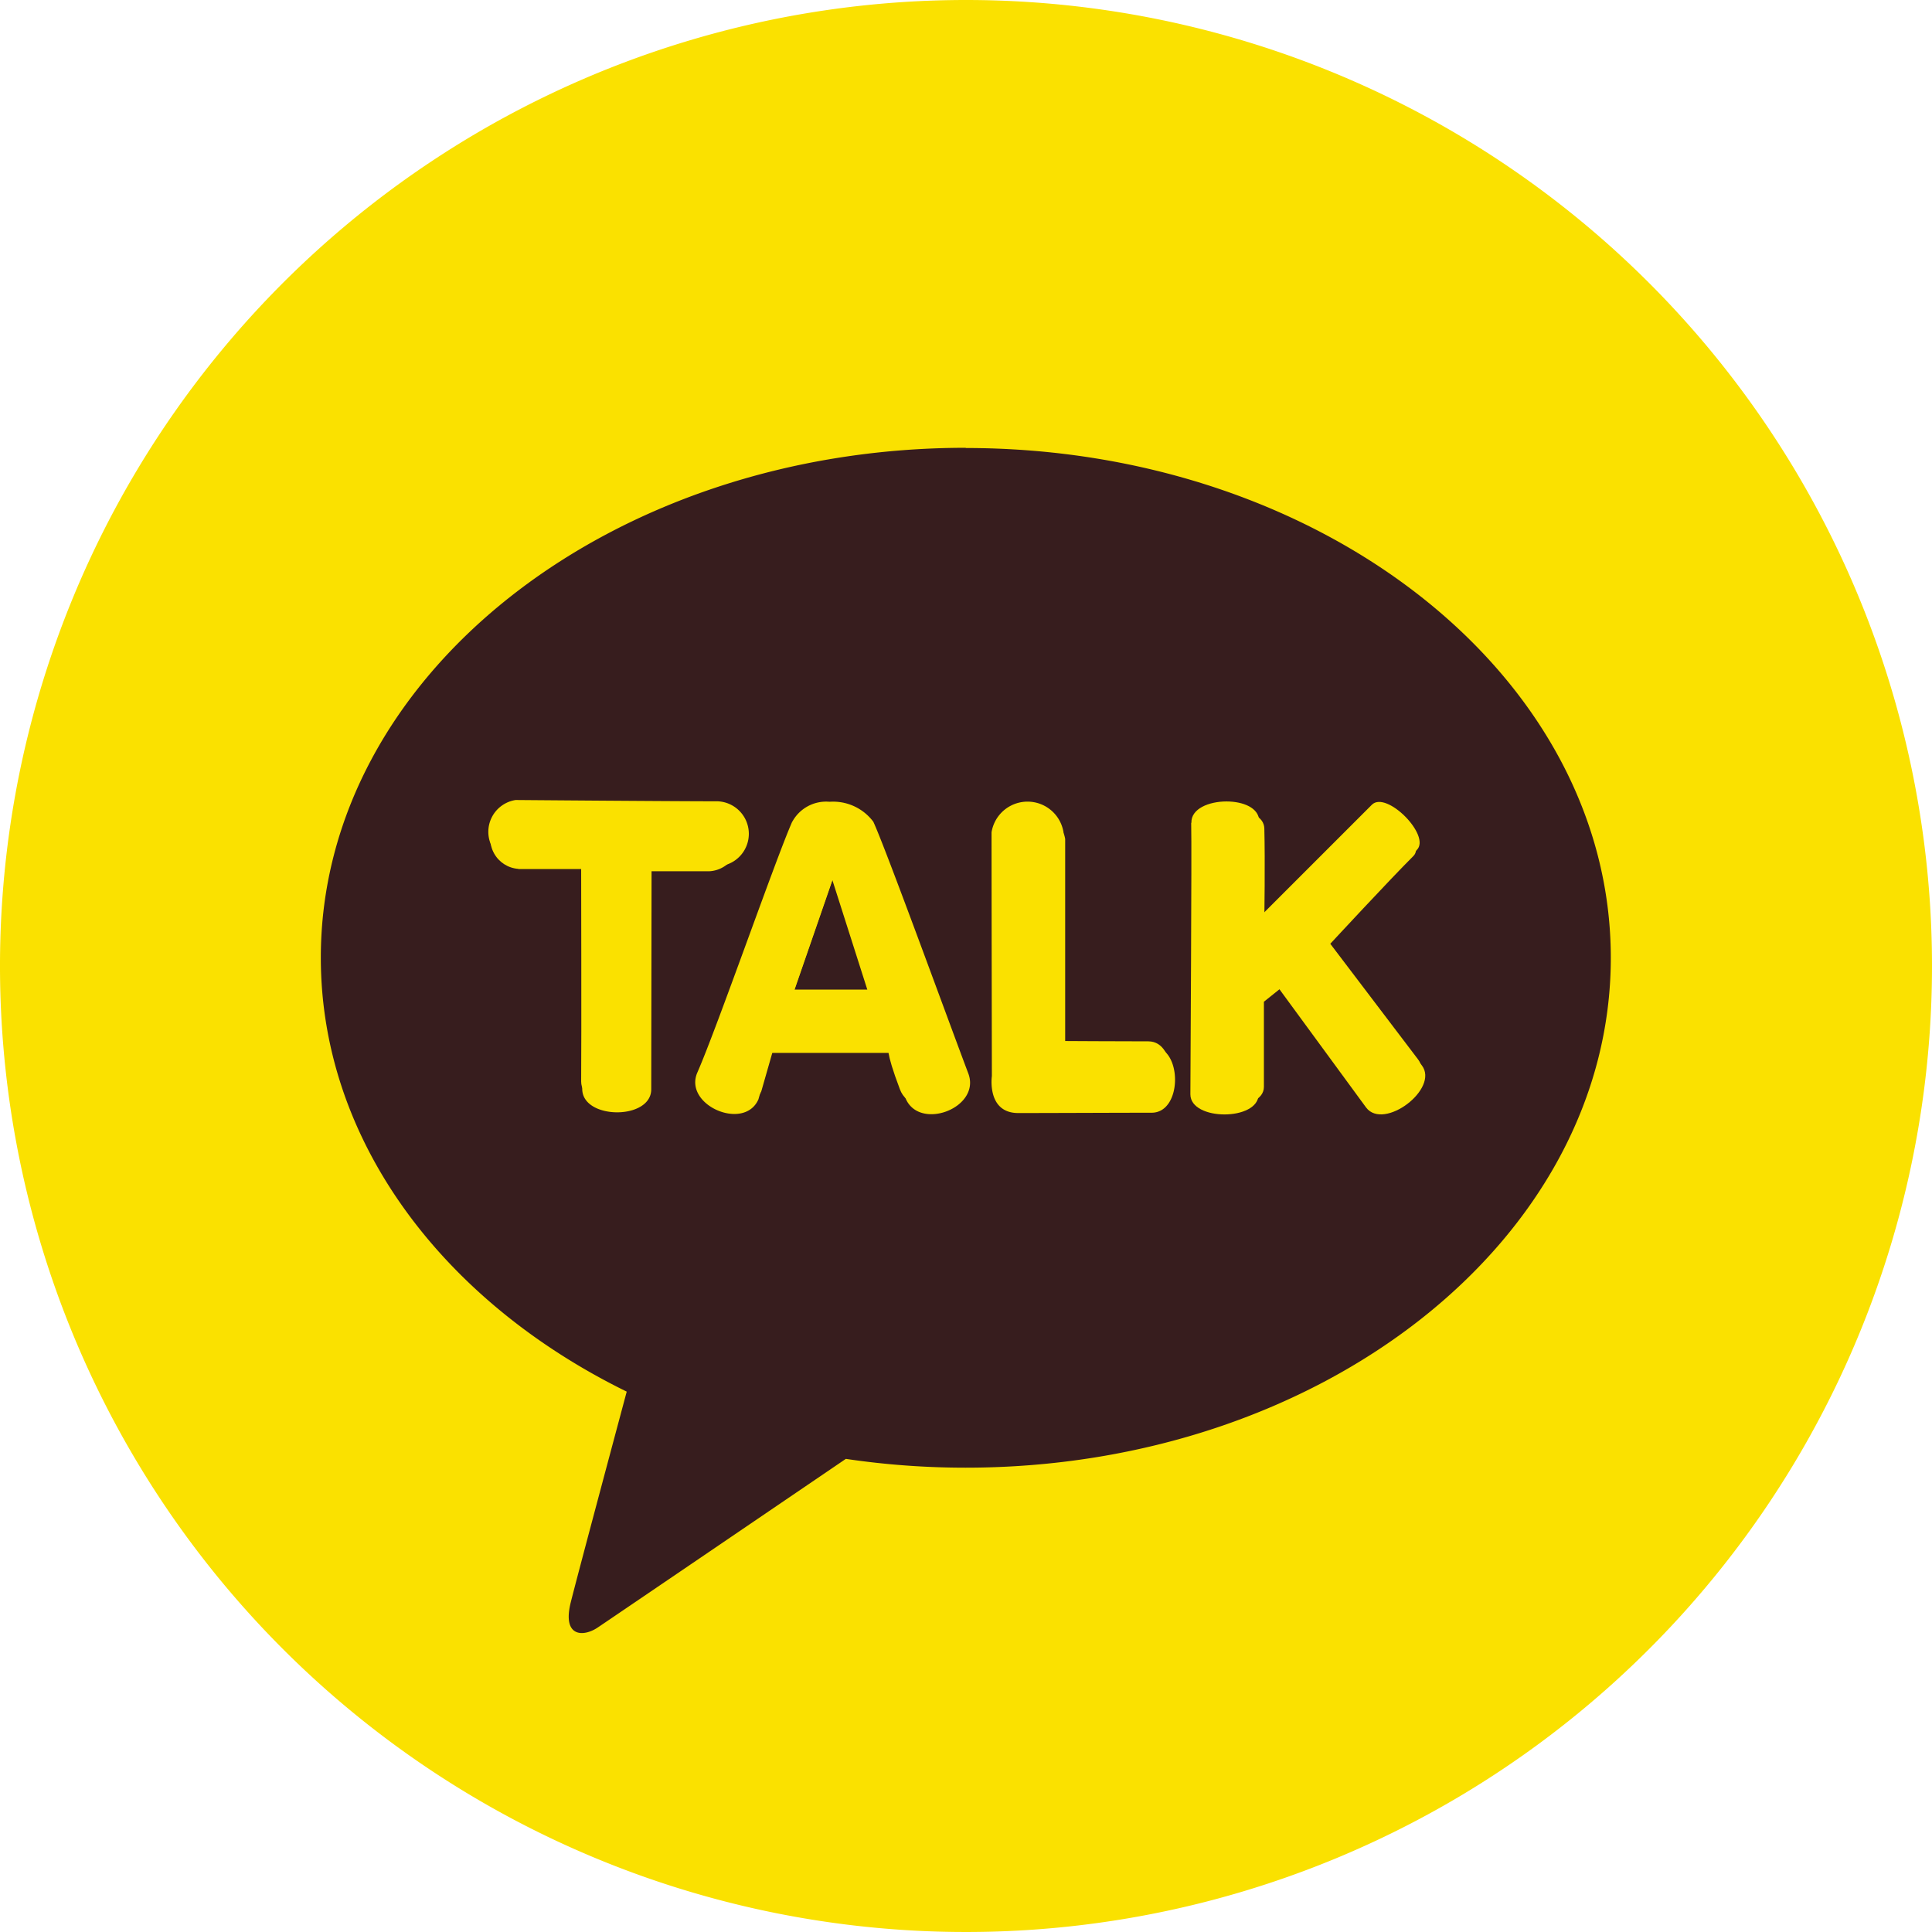
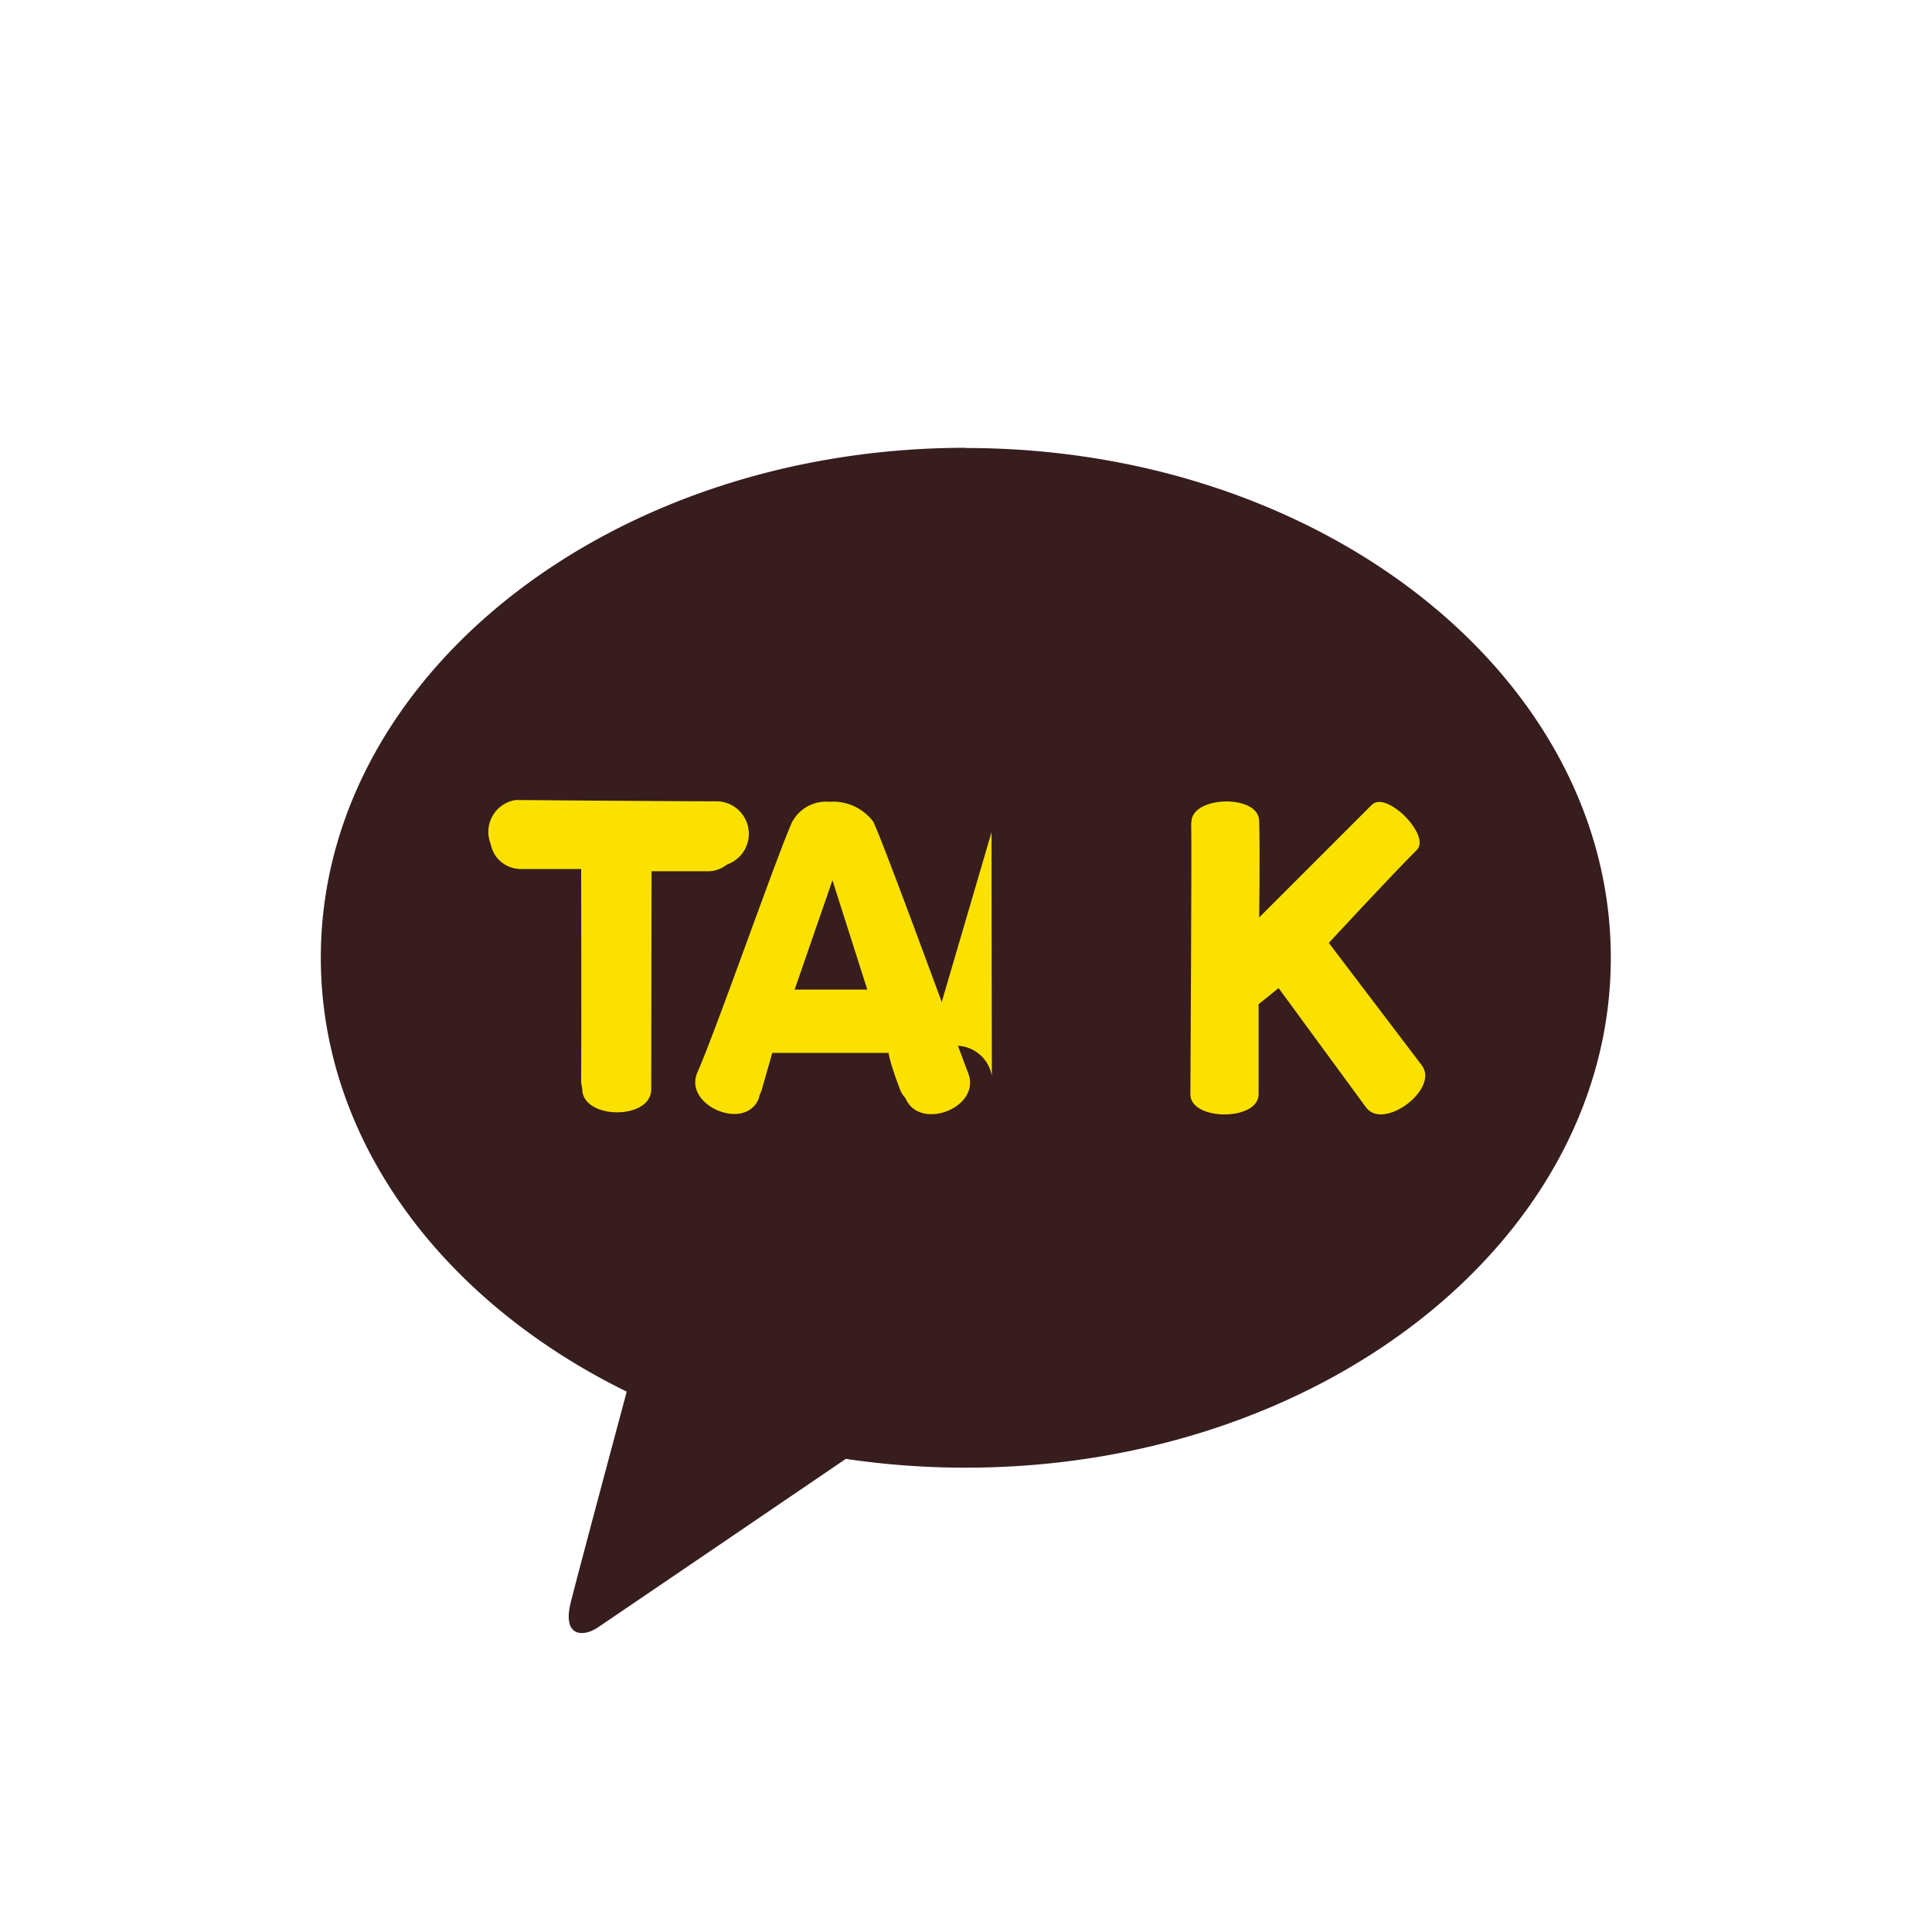
<svg xmlns="http://www.w3.org/2000/svg" width="36" height="36">
  <defs>
    <clipPath id="a">
      <path fill="none" d="M0 0h36v36H0z" />
    </clipPath>
    <clipPath id="b">
      <path d="M37.733 62.328H38.9s.007 3.21 0 3.958c0 .546 1.216.553 1.214.008l.005-3.924h1.163a.572.572 0 000-1.143c-.818 0-3.554-.023-3.554-.023a.562.562 0 000 1.121" transform="translate(-37.217 -61.207)" fill="none" />
    </clipPath>
    <clipPath id="c">
      <path d="M55.611 62.613l.65 2.038h-1.355zm-.729-.954c-.288.633-1.327 3.624-1.671 4.418-.25.573.826 1.041 1.075.468l.234-.818h2.139s-.074.033.21.783c.23.606 1.34.186 1.11-.421-.328-.867-1.464-3.988-1.671-4.43a.882.882 0 00-.769-.351.677.677 0 00-.656.351" transform="translate(-53.174 -61.308)" fill="none" />
    </clipPath>
    <clipPath id="d">
-       <path d="M75.838 61.85c0 1.017.006 4.293.006 4.293s-.094.651.464.651 1.8-.006 2.346-.006.546-1.168 0-1.168-1.552-.006-1.552-.006v-3.766a.642.642 0 00-1.265 0" transform="translate(-75.838 -61.313)" fill="none" />
-     </clipPath>
+       </clipPath>
    <clipPath id="e">
      <path d="M91.055 61.7c.012.445-.014 4.476-.014 4.775 0 .471 1.2.471 1.2 0v-1.586l.353-.283 1.54 2.1c.312.411 1.292-.332.98-.742l-1.636-2.155s1.111-1.2 1.549-1.636c.255-.254-.535-1.05-.791-.8s-1.987 1.987-1.987 1.987.016-1.094 0-1.7c-.006-.229-.288-.341-.576-.341-.308 0-.623.127-.617.373" transform="translate(-91.041 -61.323)" fill="none" />
    </clipPath>
  </defs>
  <g clip-path="url(#a)">
-     <path d="M36 18A18 18 0 1118 0a18 18 0 0118 18" fill="#fae100" />
    <path d="M18 8.344c-6.64 0-12.022 4.255-12.022 9.5 0 3.416 2.28 6.411 5.7 8.087-.251.938-.911 3.4-1.043 3.927-.163.654.239.645.5.47.207-.138 3.294-2.238 4.626-3.144a15.192 15.192 0 002.232.164c6.64 0 12.022-4.255 12.022-9.5s-5.383-9.5-12.022-9.5" fill="#371d1e" />
    <path d="M9.612 16.098h1.237s.008 3.4 0 4.191c0 .578 1.287.586 1.286.008l.006-4.155h1.231a.606.606 0 000-1.211c-.867 0-3.764-.024-3.764-.024a.6.6 0 000 1.186" fill="#fae100" />
  </g>
  <g clip-path="url(#b)" transform="translate(9.146 15.072)">
    <path fill="#fae100" d="M-.172 0h4.967v5.632H-.172z" />
  </g>
  <g clip-path="url(#a)">
    <path d="M15.535 16.319l.689 2.158h-1.435zm-.772-1.011c-.3.671-1.4 3.837-1.769 4.677-.264.607.874 1.1 1.138.5l.248-.866h2.264s-.078.036.223.829c.244.642 1.419.2 1.176-.446-.348-.918-1.55-4.222-1.77-4.69a.935.935 0 00-.815-.372.717.717 0 00-.695.372" fill="#fae100" />
  </g>
  <g clip-path="url(#c)" transform="translate(13.074 15.097)">
    <path fill="#fae100" d="M-.212 0h5.248v5.809H-.212z" />
  </g>
  <g clip-path="url(#a)">
-     <path d="M18.476 15.506c0 1.076.006 4.545.006 4.545s-.1.689.492.689 1.9-.006 2.485-.006.578-1.237 0-1.237-1.643-.006-1.643-.006.005-3.208 0-3.988a.679.679 0 00-1.339 0" fill="#fae100" />
+     <path d="M18.476 15.506c0 1.076.006 4.545.006 4.545a.679.679 0 00-1.339 0" fill="#fae100" />
  </g>
  <g clip-path="url(#d)" transform="translate(18.584 15.097)">
    <path fill="#fae100" d="M-.088 0h3.454v5.48H-.088z" />
  </g>
  <g clip-path="url(#a)">
    <path d="M22.196 15.335c.013.472-.015 4.74-.015 5.056 0 .5 1.271.5 1.271 0v-1.679l.373-.3 1.631 2.226c.33.435 1.368-.351 1.038-.786l-1.733-2.282s1.176-1.272 1.639-1.732c.27-.268-.567-1.112-.837-.843l-2.1 2.1s.017-1.158 0-1.8c-.006-.243-.3-.361-.61-.361-.326 0-.66.135-.653.395" fill="#fae100" />
  </g>
  <g clip-path="url(#e)" transform="translate(22.351 15.1)">
-     <path fill="#fae100" d="M0-.203h4.385v5.995H0z" />
-   </g>
+     </g>
</svg>